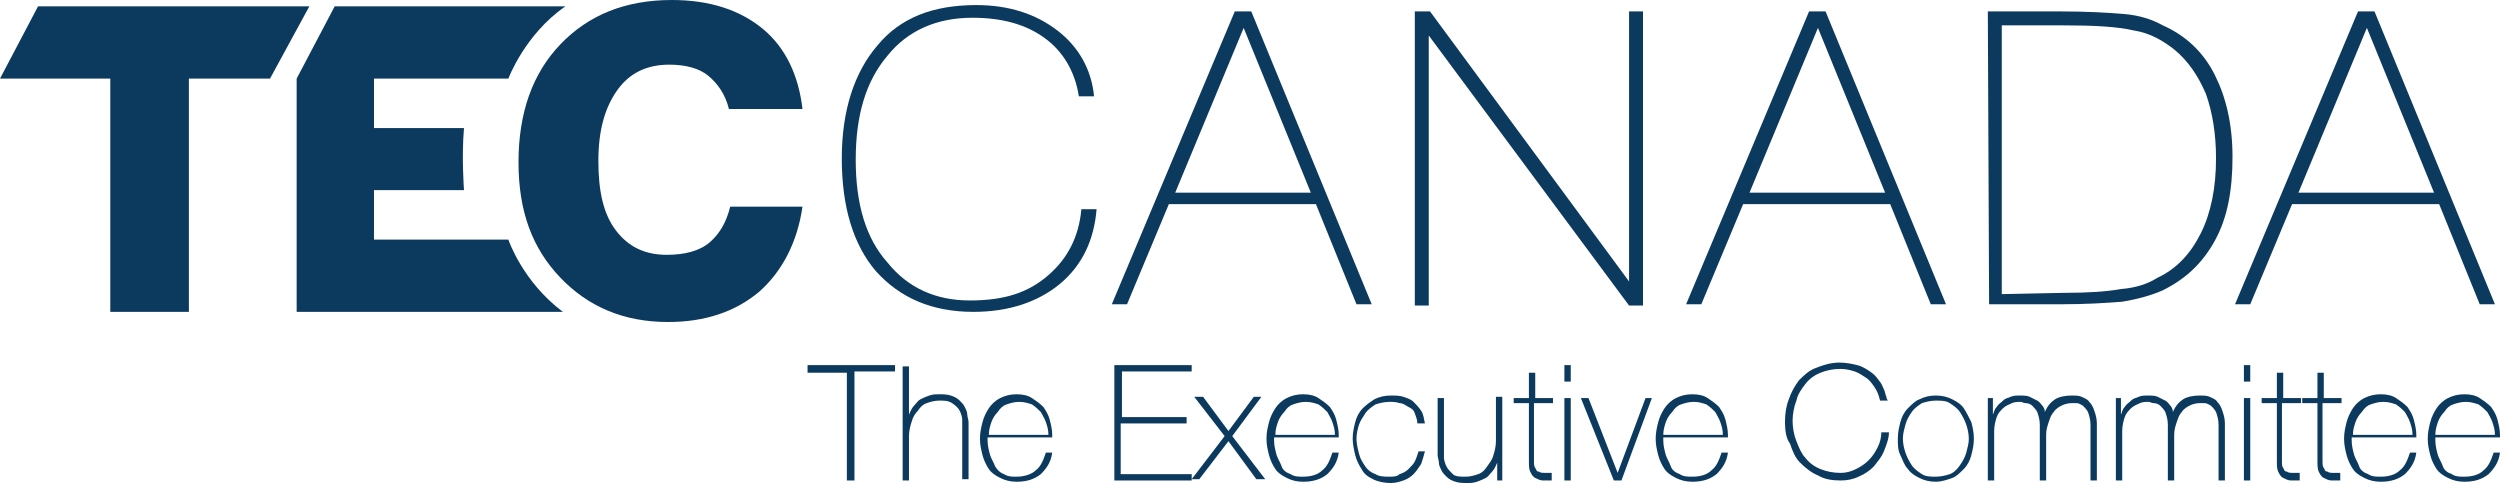
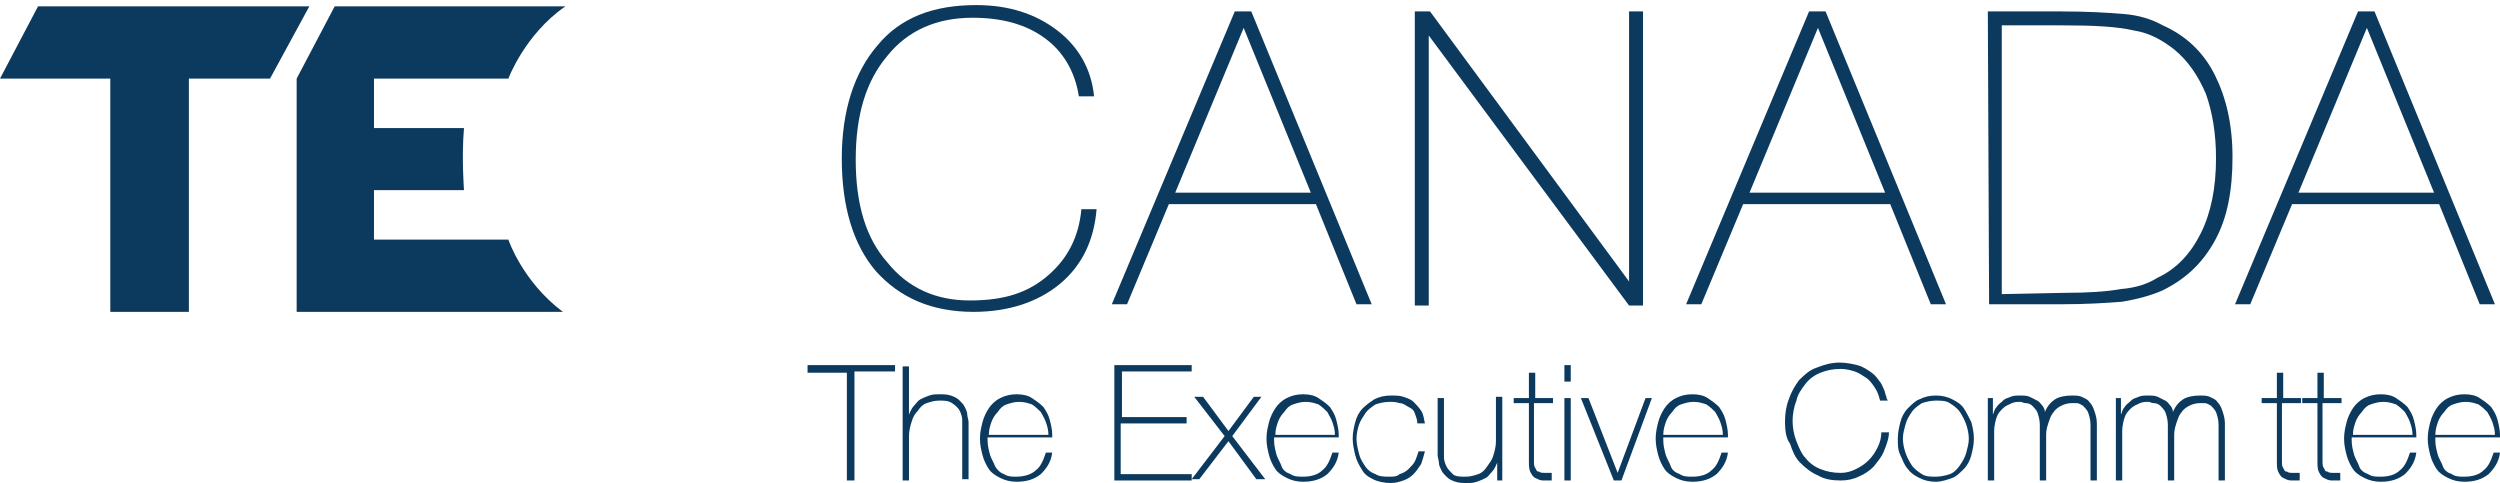
<svg xmlns="http://www.w3.org/2000/svg" id="Layer_1" data-name="Layer 1" viewBox="0 0 197.2 38.1">
  <defs>
    <style>
      .cls-1 {
        isolation: isolate;
      }

      .cls-2 {
        fill: #0c3a5f;
        stroke-width: 0px;
      }
    </style>
  </defs>
  <g>
    <polygon class="cls-2" points="3 .5 0 6.2 8.7 6.2 8.7 24.6 14.9 24.6 14.9 6.2 21.3 6.2 24.4 .5 3 .5" />
    <path class="cls-2" d="M36.6,10.1h-7.1v-3.9h10.6s1.3-3.5,4.5-5.7h-18.2l-3,5.7v18.4h21c-3.2-2.4-4.3-5.7-4.3-5.7h-10.6v-3.9h7.1s-.2-2.6,0-4.9" />
-     <path class="cls-2" d="M56,19.1c-.8.7-2,1-3.4,1-1.7,0-3-.6-4-1.9s-1.4-3.1-1.4-5.5.5-4.2,1.5-5.6,2.4-2,4.1-2c1.3,0,2.4.3,3.1.9s1.3,1.4,1.6,2.6h5.8c-.3-2.6-1.3-4.8-3.1-6.3s-4.2-2.3-7.2-2.3c-3.7,0-6.6,1.2-8.8,3.5s-3.3,5.4-3.3,9.3,1.1,6.8,3.3,9.1,5,3.5,8.5,3.5c2.9,0,5.3-.8,7.2-2.4,1.8-1.6,3-3.9,3.4-6.7h-5.7c-.3,1.2-.8,2.1-1.6,2.8" />
    <path class="cls-2" d="M83.6,22.4c-1.7,1.4-4,2.2-6.8,2.2-3.3,0-5.8-1.1-7.7-3.2-1.8-2.1-2.7-5.1-2.7-8.9s1-6.8,2.8-8.9c1.8-2.2,4.4-3.2,7.8-3.2,2.6,0,4.7.7,6.4,2,1.7,1.3,2.7,3.1,2.9,5.2h-1.2c-.3-2-1.3-3.6-2.7-4.6-1.5-1.1-3.4-1.6-5.7-1.6-2.8,0-5.1,1-6.7,3-1.7,2-2.5,4.7-2.5,8.2s.8,6.2,2.5,8.1c1.6,2,3.8,3,6.5,3s4.6-.6,6.2-2c1.5-1.3,2.4-3,2.6-5.2h1.2c-.2,2.4-1.1,4.4-2.9,5.9" />
    <path class="cls-2" d="M103.4,15.2l-5.3-13-5.4,13h10.7ZM97.4.9h1.3l9.5,23.1h-1.2l-3.2-7.9h-11.6l-3.3,7.9h-1.2L97.4.9Z" />
    <polygon class="cls-2" points="111.6 .9 112.8 .9 128.5 22.2 128.5 .9 129.6 .9 129.6 24.1 128.5 24.1 112.7 2.8 112.7 24.1 111.6 24.1 111.6 .9" />
    <path class="cls-2" d="M148.7,15.2l-5.3-13-5.4,13h10.7ZM142.7.9h1.3l9.5,23.1h-1.2l-3.2-7.9h-11.6l-3.3,7.9h-1.2L142.7.9Z" />
    <path class="cls-2" d="M162.8,23.1c1.9,0,3.4-.1,4.5-.3,1.2-.1,2.1-.4,2.9-.9,1.5-.7,2.6-1.9,3.4-3.5.8-1.6,1.2-3.6,1.2-5.9,0-2-.3-3.7-.8-5.1-.6-1.4-1.4-2.6-2.5-3.5-.9-.7-1.9-1.3-3.2-1.5-1.3-.3-3.1-.4-5.6-.4h-4.8v21.2l4.9-.1h0ZM156.8.9h5.7c2.1,0,3.8.1,5,.2s2.2.4,3.1.9c1.8.8,3.2,2.1,4.1,3.9.9,1.8,1.4,3.9,1.4,6.5s-.4,4.8-1.4,6.6c-1,1.8-2.3,3-4.1,3.9-.9.4-2,.7-3.2.9-1.3.1-2.8.2-4.8.2h-5.7l-.1-23.1h0Z" />
    <path class="cls-2" d="M192,15.2l-5.3-13-5.4,13h10.7ZM186,.9h1.3l9.5,23.1h-1.2l-3.2-7.9h-11.6l-3.3,7.9h-1.2L186,.9Z" />
  </g>
  <g class="cls-1">
    <path class="cls-2" d="M63.7,29.3v-.5h6.9v.5h-3.2v8.6h-.6v-8.5h-3.1v-.1Z" />
    <path class="cls-2" d="M71.7,28.8v3.9h0c.1-.2.2-.5.4-.7s.3-.4.5-.5.4-.2.7-.3.5-.1.7-.1c.4,0,.7,0,1,.1s.5.2.7.4.3.3.4.5c.1.2.2.4.2.6s.1.4.1.6v4.5h-.5v-4.7c0-.2-.1-.5-.2-.7s-.3-.4-.6-.6-.6-.2-1-.2-.7.1-1,.2-.5.3-.7.6c-.2.2-.4.5-.5.9-.1.3-.2.7-.2,1.1v3.5h-.5v-9h.5v-.1Z" />
    <path class="cls-2" d="M77.9,34.7h0c0,.5.1.8.2,1.2.1.3.3.6.4.9.2.3.4.5.7.6.3.2.6.2,1,.2.6,0,1.2-.2,1.5-.5.4-.3.6-.8.8-1.4h.5c-.1.8-.5,1.3-.9,1.7-.5.4-1.1.6-1.9.6-.5,0-.9-.1-1.3-.3s-.7-.4-.9-.7-.4-.7-.5-1.1c-.1-.4-.2-.8-.2-1.3s.1-.9.2-1.3c.1-.4.3-.8.5-1.1s.5-.6.9-.8.8-.3,1.3-.3.9.1,1.2.3c.3.2.6.4.9.7.2.3.4.6.5,1s.2.8.2,1.2v.2h-5.1v.2ZM82.7,34.3c0-.4-.1-.7-.2-1s-.3-.6-.4-.8c-.2-.2-.4-.4-.7-.6-.3-.1-.6-.2-1-.2s-.7.1-1,.2c-.3.1-.5.3-.7.6-.2.2-.4.5-.5.8s-.2.6-.2,1h4.7Z" />
    <path class="cls-2" d="M87.9,28.8h6.1v.5h-5.5v3.6h5.1v.5h-5.2v4h5.6v.5h-6.1v-9.1Z" />
    <path class="cls-2" d="M96.6,34.4l-2.4-3.1h.7l2,2.7,2-2.7h.6l-2.3,3.1,2.6,3.4h-.7l-2.2-3-2.3,3h-.6l2.6-3.4Z" />
    <path class="cls-2" d="M100.5,34.7h0c0,.5.1.8.2,1.2.1.3.3.6.4.9s.4.5.7.6c.3.2.6.2,1,.2.7,0,1.2-.2,1.5-.5.4-.3.6-.8.8-1.4h.5c-.1.8-.5,1.3-.9,1.7-.5.4-1.1.6-1.9.6-.5,0-.9-.1-1.3-.3s-.7-.4-.9-.7c-.2-.3-.4-.7-.5-1.1-.1-.4-.2-.8-.2-1.3s.1-.9.2-1.3c.1-.4.3-.8.5-1.1s.5-.6.9-.8c.4-.2.8-.3,1.3-.3s.9.1,1.2.3c.3.2.6.4.9.7.2.3.4.6.5,1s.2.8.2,1.2v.2h-5.1v.2ZM105.3,34.3c0-.4-.1-.7-.2-1s-.3-.6-.4-.8c-.2-.2-.4-.4-.7-.6-.3-.1-.6-.2-1-.2s-.7.1-1,.2c-.3.1-.5.3-.7.6-.2.2-.4.5-.5.8s-.2.6-.2,1h4.7Z" />
    <path class="cls-2" d="M111.8,33.4c0-.3-.1-.5-.2-.8s-.3-.4-.5-.5-.4-.3-.7-.3c-.3-.1-.5-.1-.8-.1-.4,0-.8.1-1.1.2-.3.2-.6.4-.8.7-.2.3-.4.6-.5.9s-.2.7-.2,1.1.1.8.2,1.2.3.7.5,1,.5.5.8.6c.3.2.7.2,1.1.2.3,0,.6,0,.8-.2.3-.1.5-.2.7-.4s.4-.4.5-.6c.1-.2.2-.5.3-.8h.5c-.1.4-.2.7-.3,1-.2.3-.4.6-.6.8s-.5.4-.8.5-.6.2-1,.2c-.5,0-1-.1-1.4-.3s-.7-.4-.9-.8c-.2-.3-.4-.7-.5-1.1-.1-.4-.2-.9-.2-1.3,0-.5.1-.9.2-1.3.1-.4.3-.8.6-1.1.3-.3.6-.5.9-.7.4-.2.8-.3,1.3-.3.4,0,.7,0,1,.1s.6.2.8.4c.2.2.4.4.6.7s.2.6.3,1c0,0-.6,0-.6,0Z" />
    <path class="cls-2" d="M118.6,37.9h-.5v-1.4h0c-.1.2-.2.5-.4.7-.2.2-.3.4-.5.5s-.4.2-.7.3-.5.1-.7.1c-.4,0-.7,0-1-.1s-.5-.2-.7-.4-.3-.3-.4-.5-.2-.4-.2-.6-.1-.4-.1-.6v-4.5h.5v4.7c0,.2.1.5.2.7s.3.4.5.6.6.2,1,.2.7-.1,1-.2.5-.3.7-.6.4-.5.5-.9c.1-.3.2-.7.2-1.1v-3.5h.5v6.6h.1Z" />
    <path class="cls-2" d="M122.4,31.8h-1.4v4.5c0,.3,0,.5.1.6.1.2.1.3.3.3.1.1.3.1.4.1h.6v.6h-.7c-.2,0-.4-.1-.6-.2-.2-.1-.3-.3-.4-.5s-.1-.5-.1-.9v-4.5h-1.2v-.4h1.2v-2h.5v2h1.4v.4h-.1Z" />
    <path class="cls-2" d="M123.4,30.1v-1.3h.5v1.3h-.5ZM123.4,37.9v-6.5h.5v6.5h-.5Z" />
    <path class="cls-2" d="M127.9,37.9h-.6l-2.6-6.5h.6l2.3,5.9h0l2.2-5.9h.5l-2.4,6.5Z" />
    <path class="cls-2" d="M131.2,34.7h0c0,.5.1.8.2,1.2.1.3.3.6.4.9s.4.5.7.6c.3.2.6.2,1,.2.7,0,1.2-.2,1.5-.5.4-.3.6-.8.8-1.4h.5c-.1.8-.5,1.3-.9,1.7-.5.4-1.1.6-1.9.6-.5,0-.9-.1-1.3-.3-.4-.2-.7-.4-.9-.7s-.4-.7-.5-1.1c-.1-.4-.2-.8-.2-1.3s.1-.9.2-1.3c.1-.4.3-.8.5-1.1s.5-.6.9-.8c.4-.2.8-.3,1.3-.3s.9.1,1.2.3c.3.2.6.4.9.7.2.3.4.6.5,1s.2.8.2,1.2v.2h-5.1v.2ZM135.9,34.3c0-.4-.1-.7-.2-1s-.3-.6-.4-.8c-.2-.2-.4-.4-.7-.6-.3-.1-.6-.2-1-.2s-.7.1-1,.2c-.3.1-.5.3-.7.6-.2.2-.4.5-.5.8s-.2.6-.2,1h4.7Z" />
    <path class="cls-2" d="M140.8,33.3c0-.7.1-1.3.3-1.8.2-.6.5-1.1.8-1.5.4-.4.8-.8,1.4-1,.5-.2,1.1-.4,1.8-.4.5,0,1,.1,1.4.2s.7.3,1,.5.5.4.7.7c.2.2.3.5.4.7.1.2.1.4.2.6,0,.2.1.2.1.3h-.6c-.1-.4-.2-.7-.4-1s-.4-.6-.7-.8c-.3-.2-.6-.4-.9-.5s-.7-.2-1.1-.2c-.6,0-1.1.1-1.6.3s-.9.5-1.2.9-.6.8-.7,1.3c-.2.5-.3,1.1-.3,1.6s.1,1.1.3,1.6.4,1,.7,1.3c.3.4.7.7,1.2.9s1,.3,1.6.3c.4,0,.8-.1,1.2-.3s.7-.4,1-.7.5-.6.7-1,.3-.8.3-1.2h.6c0,.5-.2,1-.4,1.5s-.5.8-.8,1.2c-.3.3-.7.6-1.2.8-.4.2-.9.3-1.4.3-.7,0-1.3-.1-1.8-.4-.5-.2-1-.6-1.4-1s-.6-.9-.8-1.5c-.3-.4-.4-1-.4-1.7Z" />
    <path class="cls-2" d="M149.7,34.6c0-.5.1-.9.2-1.3.1-.4.3-.8.6-1.1s.6-.6.9-.7c.4-.2.8-.3,1.3-.3s.9.1,1.3.3c.4.2.7.4.9.7s.4.7.6,1.1c.1.4.2.8.2,1.3s-.1.9-.2,1.3c-.1.4-.3.8-.6,1.1s-.6.6-.9.7-.8.3-1.3.3-.9-.1-1.3-.3c-.4-.2-.7-.4-.9-.7-.3-.3-.4-.7-.6-1.1-.2-.4-.2-.8-.2-1.3ZM150.1,34.6c0,.4.1.8.2,1.1s.3.7.5,1,.5.5.8.7.7.2,1.1.2.8-.1,1.1-.2.6-.4.8-.7.4-.6.5-1,.2-.7.2-1.1-.1-.8-.2-1.1-.3-.7-.5-1-.5-.5-.8-.7-.7-.2-1.1-.2-.8.1-1.1.2c-.3.2-.6.4-.8.7s-.4.6-.5,1-.2.7-.2,1.1Z" />
    <path class="cls-2" d="M156.7,31.4h.5v1.3h0c.1-.2.1-.4.3-.6.1-.2.3-.3.5-.5s.4-.2.6-.3c.2-.1.5-.1.7-.1.3,0,.6,0,.8.1s.4.2.6.3c.2.1.3.3.4.4s.2.3.2.5h0c.2-.5.5-.8.8-1s.8-.3,1.3-.3c.3,0,.6,0,.8.1s.5.2.6.4c.2.2.3.4.4.7.1.3.2.6.2,1v4.5h-.5v-4.4c0-.4-.1-.7-.2-1-.1-.2-.3-.4-.4-.5-.2-.1-.3-.2-.5-.2h-.4c-.3,0-.6.1-.8.2-.2.1-.5.3-.6.5-.2.2-.3.5-.4.8s-.2.6-.2,1v3.6h-.5v-4.4c0-.4-.1-.7-.2-1-.1-.2-.3-.4-.4-.5s-.3-.2-.5-.2-.3-.1-.4-.1c-.2,0-.5,0-.7.1s-.5.2-.7.4-.4.4-.5.7-.2.7-.2,1.1v3.9h-.5v-6.5h-.1Z" />
-     <path class="cls-2" d="M166.8,31.4h.5v1.3h0c.1-.2.1-.4.3-.6.1-.2.3-.3.5-.5s.4-.2.6-.3c.2-.1.5-.1.7-.1.3,0,.6,0,.8.1s.4.2.6.3c.2.1.3.3.4.4s.2.3.2.5h0c.2-.5.5-.8.8-1s.8-.3,1.3-.3c.3,0,.6,0,.8.1s.5.2.6.4c.2.2.3.4.4.7.1.3.2.6.2,1v4.5h-.5v-4.4c0-.4-.1-.7-.2-1-.1-.2-.3-.4-.4-.5-.2-.1-.3-.2-.5-.2h-.4c-.3,0-.6.1-.8.2-.2.1-.5.3-.6.5-.2.2-.3.5-.4.8s-.2.6-.2,1v3.6h-.5v-4.4c0-.4-.1-.7-.2-1-.1-.2-.3-.4-.4-.5s-.3-.2-.5-.2-.3-.1-.4-.1c-.2,0-.5,0-.7.1s-.5.2-.7.4-.4.4-.5.7-.2.7-.2,1.1v3.9h-.5v-6.5h-.1Z" />
-     <path class="cls-2" d="M177,30.1v-1.3h.5v1.3h-.5ZM177,37.9v-6.5h.5v6.5h-.5Z" />
+     <path class="cls-2" d="M166.8,31.4h.5v1.3h0c.1-.2.1-.4.3-.6.1-.2.3-.3.5-.5s.4-.2.6-.3c.2-.1.5-.1.7-.1.3,0,.6,0,.8.1s.4.2.6.3c.2.1.3.3.4.4s.2.3.2.5h0c.2-.5.5-.8.8-1s.8-.3,1.3-.3c.3,0,.6,0,.8.1s.5.2.6.4c.2.2.3.4.4.7.1.3.2.6.2,1v4.5h-.5v-4.4c0-.4-.1-.7-.2-1-.1-.2-.3-.4-.4-.5-.2-.1-.3-.2-.5-.2h-.4c-.3,0-.6.1-.8.2-.2.1-.5.3-.6.5-.2.2-.3.5-.4.8s-.2.6-.2,1v3.6h-.5v-4.4c0-.4-.1-.7-.2-1-.1-.2-.3-.4-.4-.5s-.3-.2-.5-.2-.3-.1-.4-.1c-.2,0-.5,0-.7.1s-.5.2-.7.4-.4.4-.5.7-.2.7-.2,1.1v3.9h-.5v-6.5Z" />
    <path class="cls-2" d="M181.4,31.8h-1.4v4.5c0,.3,0,.5.1.6.1.2.1.3.3.3.1.1.3.1.4.1h.6v.6h-.7c-.2,0-.4-.1-.6-.2-.2-.1-.3-.3-.4-.5-.1-.2-.1-.5-.1-.9v-4.5h-1.2v-.4h1.2v-2h.5v2h1.4v.4h-.1Z" />
    <path class="cls-2" d="M184.6,31.8h-1.4v4.5c0,.3,0,.5.1.6.1.2.1.3.3.3.1.1.3.1.4.1h.6v.6h-.7c-.2,0-.4-.1-.6-.2-.2-.1-.3-.3-.4-.5-.1-.2-.1-.5-.1-.9v-4.5h-1.2v-.4h1.2v-2h.5v2h1.4v.4h-.1Z" />
    <path class="cls-2" d="M185.5,34.7h0c0,.5.1.8.2,1.2.1.3.3.6.4.9s.4.5.7.6c.3.2.6.2,1,.2.7,0,1.2-.2,1.5-.5.4-.3.6-.8.8-1.4h.5c-.1.8-.5,1.3-.9,1.7-.5.4-1.1.6-1.9.6-.5,0-.9-.1-1.3-.3-.4-.2-.7-.4-.9-.7s-.4-.7-.5-1.1c-.1-.4-.2-.8-.2-1.3s.1-.9.2-1.3c.1-.4.3-.8.5-1.1s.5-.6.9-.8c.4-.2.8-.3,1.3-.3s.9.1,1.2.3c.3.2.6.4.9.7.2.3.4.6.5,1s.2.8.2,1.2v.2h-5.1v.2ZM190.3,34.3c0-.4-.1-.7-.2-1s-.3-.6-.4-.8c-.2-.2-.4-.4-.7-.6-.3-.1-.6-.2-1-.2s-.7.1-1,.2c-.3.1-.5.3-.7.6-.2.2-.4.5-.5.8s-.2.6-.2,1h4.7Z" />
    <path class="cls-2" d="M192.1,34.7h0c0,.5.1.8.2,1.2.1.3.3.6.4.9s.4.5.7.6c.3.2.6.2,1,.2.7,0,1.2-.2,1.5-.5.4-.3.6-.8.8-1.4h.5c-.1.8-.5,1.3-.9,1.7-.5.4-1.1.6-1.9.6-.5,0-.9-.1-1.3-.3-.4-.2-.7-.4-.9-.7s-.4-.7-.5-1.1c-.1-.4-.2-.8-.2-1.3s.1-.9.2-1.3c.1-.4.3-.8.5-1.1s.5-.6.9-.8c.4-.2.8-.3,1.3-.3s.9.1,1.2.3c.3.2.6.4.9.7.2.3.4.6.5,1s.2.8.2,1.2v.2h-5.1v.2ZM196.8,34.3c0-.4-.1-.7-.2-1s-.3-.6-.4-.8c-.2-.2-.4-.4-.7-.6-.3-.1-.6-.2-1-.2s-.7.1-1,.2c-.3.1-.5.3-.7.6-.2.2-.4.5-.5.8s-.2.6-.2,1h4.7Z" />
  </g>
</svg>